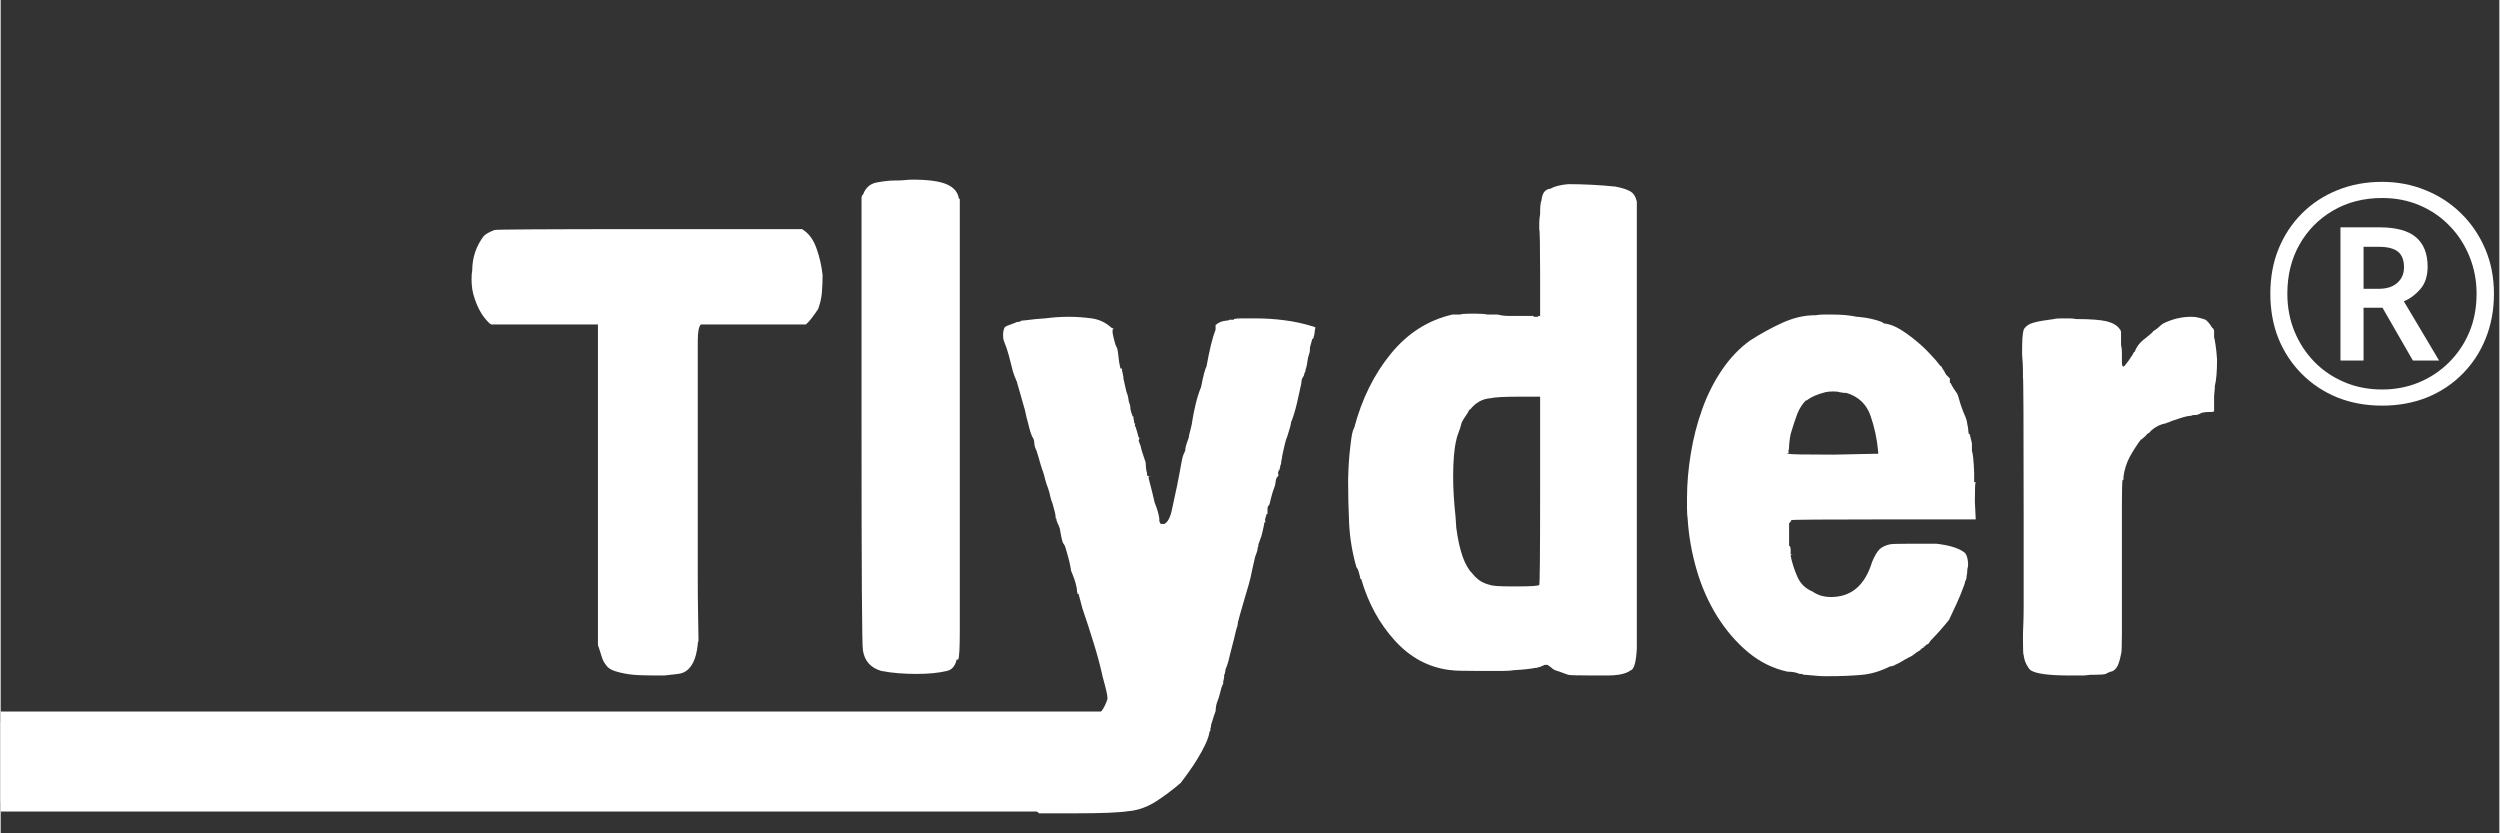
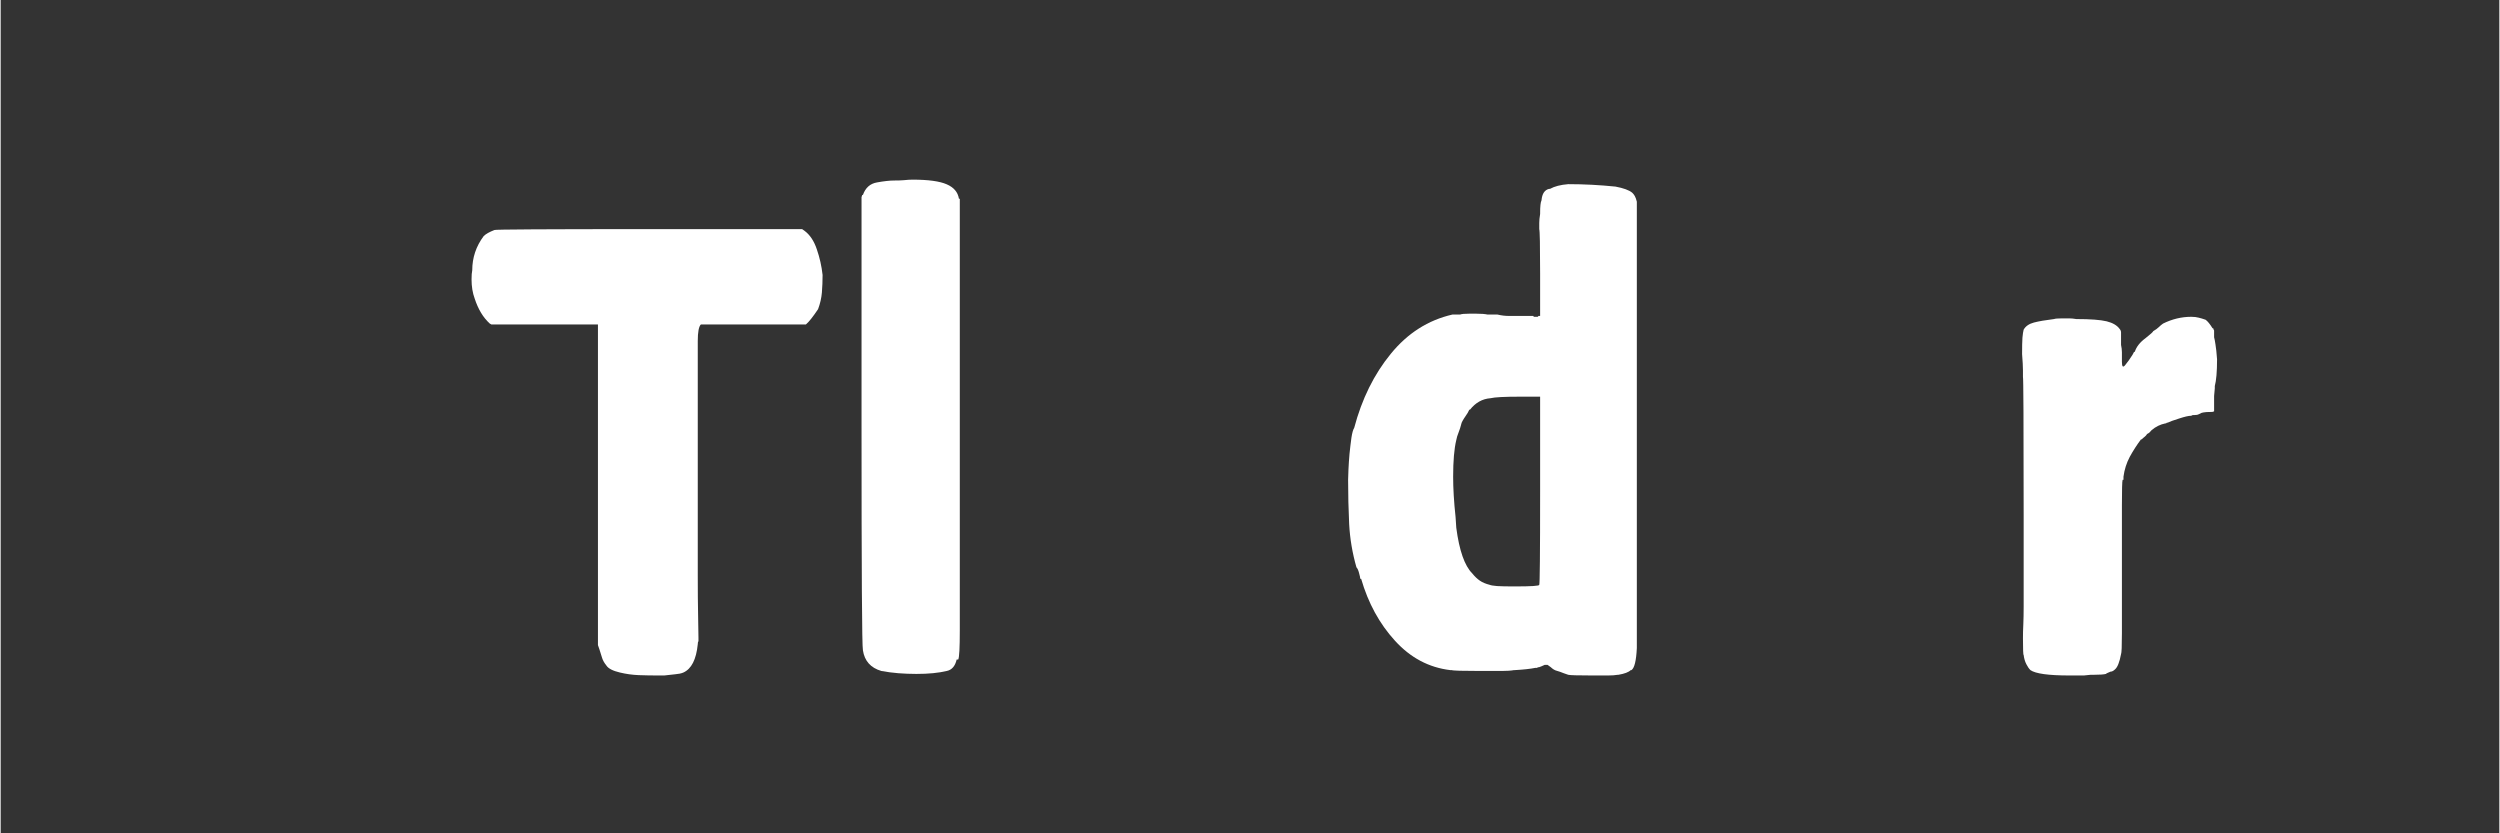
<svg xmlns="http://www.w3.org/2000/svg" width="300" viewBox="0 0 224.88 75" height="100" preserveAspectRatio="xMidYMid meet">
  <rect x="0" y="0" width="224.88" height="75" fill="#333333" stroke="none" />
  <defs>
    <g />
    <clipPath id="432bd99820">
-       <path d="M 204 16 L 224.762 16 L 224.762 37 L 204 37 Z M 204 16 " clip-rule="nonzero" />
-     </clipPath>
+       </clipPath>
    <clipPath id="460e2220f9">
      <path d="M 0 64.938 L 98.652 64.938 L 98.652 72.227 L 0 72.227 Z M 0 64.938 " clip-rule="nonzero" />
    </clipPath>
    <clipPath id="c297a2967b">
      <path d="M 0 64.039 L 99.199 64.039 L 99.199 73.035 L 0 73.035 Z M 0 64.039 " clip-rule="nonzero" />
    </clipPath>
  </defs>
  <g fill="#ffffff" fill-opacity="1">
    <g transform="translate(41.489, 59.012)">
      <g>
        <path d="M 2.953 -38.312 C 2.953 -38.363 7.586 -38.391 16.859 -38.391 L 30.641 -38.391 L 30.844 -38.25 C 31.344 -37.883 31.719 -37.32 31.969 -36.562 C 32.227 -35.812 32.398 -35.047 32.484 -34.266 C 32.484 -33.723 32.461 -33.195 32.422 -32.688 C 32.379 -32.188 32.266 -31.688 32.078 -31.188 C 31.617 -30.5 31.254 -30.039 30.984 -29.812 L 31.047 -29.812 L 21.531 -29.812 C 21.344 -29.633 21.25 -29.133 21.25 -28.312 L 21.25 -7.266 C 21.25 -5.848 21.258 -4.625 21.281 -3.594 C 21.301 -2.57 21.312 -1.922 21.312 -1.641 L 21.312 -1.297 C 21.27 -1.254 21.25 -1.164 21.25 -1.031 C 21.113 0.344 20.68 1.191 19.953 1.516 C 19.766 1.598 19.52 1.648 19.219 1.672 C 18.926 1.703 18.598 1.738 18.234 1.781 L 17.609 1.781 C 17.066 1.781 16.508 1.77 15.938 1.75 C 15.363 1.727 14.801 1.648 14.25 1.516 C 13.613 1.367 13.207 1.16 13.031 0.891 C 12.844 0.66 12.711 0.43 12.641 0.203 C 12.578 -0.023 12.5 -0.273 12.406 -0.547 L 12.266 -0.953 L 12.266 -29.812 L 2.672 -29.812 L 2.531 -29.891 C 1.938 -30.43 1.484 -31.18 1.172 -32.141 C 0.984 -32.648 0.891 -33.223 0.891 -33.859 C 0.891 -34.223 0.91 -34.5 0.953 -34.688 C 0.953 -35.82 1.297 -36.848 1.984 -37.766 C 2.172 -37.953 2.492 -38.133 2.953 -38.312 Z M 2.953 -38.312 " />
      </g>
    </g>
  </g>
  <g fill="#ffffff" fill-opacity="1">
    <g transform="translate(74.869, 59.012)">
      <g>
        <path d="M 5.547 -42.766 C 5.867 -42.766 6.164 -42.773 6.438 -42.797 C 6.719 -42.828 6.973 -42.844 7.203 -42.844 C 8.617 -42.844 9.645 -42.703 10.281 -42.422 C 10.914 -42.148 11.281 -41.719 11.375 -41.125 L 11.453 -41.125 L 11.453 -2.266 C 11.453 -0.711 11.406 0.156 11.312 0.344 L 11.172 0.344 C 11.035 0.938 10.738 1.281 10.281 1.375 C 9.551 1.551 8.641 1.641 7.547 1.641 C 6.992 1.641 6.453 1.617 5.922 1.578 C 5.398 1.535 4.891 1.469 4.391 1.375 C 3.43 1.094 2.879 0.473 2.734 -0.484 C 2.648 -0.848 2.609 -7.633 2.609 -20.844 L 2.609 -41.266 L 2.672 -41.469 L 2.734 -41.469 C 2.961 -42.113 3.383 -42.488 4 -42.594 C 4.625 -42.707 5.141 -42.766 5.547 -42.766 Z M 5.547 -42.766 " />
      </g>
    </g>
  </g>
  <g fill="#ffffff" fill-opacity="1">
    <g transform="translate(88.92, 59.012)">
      <g>
-         <path d="M 5.078 -30.359 C 5.484 -30.41 5.859 -30.445 6.203 -30.469 C 6.547 -30.488 6.879 -30.5 7.203 -30.5 C 7.879 -30.5 8.562 -30.453 9.25 -30.359 C 9.938 -30.273 10.555 -29.977 11.109 -29.469 L 11.312 -29.469 C 11.125 -29.469 11.098 -29.195 11.234 -28.656 C 11.328 -28.289 11.383 -28.07 11.406 -28 C 11.438 -27.938 11.473 -27.859 11.516 -27.766 L 11.578 -27.625 C 11.629 -27.395 11.664 -27.141 11.688 -26.859 C 11.707 -26.586 11.766 -26.25 11.859 -25.844 L 12 -25.844 L 12 -25.703 L 12.125 -25.094 L 12.125 -24.953 L 12.406 -23.719 C 12.5 -23.531 12.566 -23.254 12.609 -22.891 C 12.703 -22.66 12.75 -22.477 12.75 -22.344 C 12.75 -22.207 12.77 -22.094 12.812 -22 C 12.812 -21.957 12.82 -21.91 12.844 -21.859 C 12.875 -21.816 12.91 -21.707 12.953 -21.531 L 13.031 -21.531 L 13.031 -21.391 L 13.094 -21.047 L 13.094 -20.906 L 13.234 -20.906 C 13.18 -20.906 13.156 -20.836 13.156 -20.703 L 13.234 -20.562 C 13.234 -20.562 13.273 -20.426 13.359 -20.156 C 13.453 -19.789 13.5 -19.629 13.5 -19.672 L 13.578 -19.531 L 13.5 -19.406 C 13.5 -19.352 13.523 -19.258 13.578 -19.125 C 13.617 -19.031 13.648 -18.945 13.672 -18.875 C 13.691 -18.812 13.727 -18.664 13.781 -18.438 C 13.914 -18.031 13.984 -17.828 13.984 -17.828 L 14.125 -17.406 C 14.125 -17.32 14.133 -17.164 14.156 -16.938 C 14.176 -16.707 14.207 -16.547 14.25 -16.453 L 14.25 -16.312 C 14.25 -16.219 14.297 -16.172 14.391 -16.172 L 14.672 -16.172 C 14.484 -16.172 14.391 -16.148 14.391 -16.109 L 14.391 -16.047 C 14.391 -15.992 14.438 -15.797 14.531 -15.453 C 14.625 -15.109 14.758 -14.551 14.938 -13.781 C 15.164 -13.227 15.305 -12.75 15.359 -12.344 L 15.359 -12.125 C 15.359 -12.082 15.398 -11.992 15.484 -11.859 L 15.766 -11.859 C 15.859 -11.859 15.973 -11.945 16.109 -12.125 C 16.242 -12.312 16.359 -12.586 16.453 -12.953 C 16.816 -14.555 17.113 -16.02 17.344 -17.344 C 17.383 -17.57 17.426 -17.766 17.469 -17.922 C 17.52 -18.086 17.594 -18.258 17.688 -18.438 C 17.688 -18.664 17.773 -19.008 17.953 -19.469 C 18.004 -19.562 18.031 -19.676 18.031 -19.812 L 18.234 -20.625 C 18.234 -20.676 18.242 -20.723 18.266 -20.766 C 18.285 -20.816 18.297 -20.883 18.297 -20.969 C 18.391 -21.562 18.504 -22.133 18.641 -22.688 C 18.773 -23.238 18.938 -23.742 19.125 -24.203 C 19.219 -24.703 19.305 -25.109 19.391 -25.422 C 19.484 -25.742 19.555 -25.953 19.609 -26.047 C 19.879 -27.555 20.148 -28.656 20.422 -29.344 L 20.422 -29.547 C 20.422 -29.68 20.422 -29.75 20.422 -29.75 C 20.648 -29.977 20.973 -30.113 21.391 -30.156 C 21.523 -30.156 21.613 -30.18 21.656 -30.234 L 22.078 -30.234 C 22.078 -30.273 22.078 -30.297 22.078 -30.297 C 22.078 -30.297 22.051 -30.297 22 -30.297 C 22.227 -30.336 22.504 -30.359 22.828 -30.359 C 23.148 -30.359 23.516 -30.359 23.922 -30.359 C 24.879 -30.359 25.781 -30.301 26.625 -30.188 C 27.477 -30.082 28.359 -29.891 29.266 -29.609 L 29.406 -29.547 L 29.344 -29.203 C 29.344 -29.016 29.297 -28.785 29.203 -28.516 L 29.125 -28.516 L 28.922 -27.766 C 28.922 -27.484 28.898 -27.301 28.859 -27.219 C 28.766 -26.938 28.707 -26.691 28.688 -26.484 C 28.664 -26.285 28.629 -26.094 28.578 -25.906 C 28.535 -25.82 28.516 -25.742 28.516 -25.672 C 28.516 -25.598 28.492 -25.539 28.453 -25.5 C 28.398 -25.363 28.375 -25.27 28.375 -25.219 C 28.332 -25.133 28.285 -25.055 28.234 -24.984 C 28.191 -24.91 28.172 -24.852 28.172 -24.812 C 28.172 -24.676 28.125 -24.41 28.031 -24.016 C 27.945 -23.629 27.859 -23.227 27.766 -22.812 C 27.672 -22.406 27.566 -22.02 27.453 -21.656 C 27.336 -21.289 27.258 -21.086 27.219 -21.047 C 27.219 -20.859 27.102 -20.422 26.875 -19.734 L 26.797 -19.531 C 26.754 -19.445 26.676 -19.148 26.562 -18.641 C 26.445 -18.141 26.391 -17.844 26.391 -17.75 C 26.348 -17.613 26.328 -17.488 26.328 -17.375 C 26.328 -17.258 26.301 -17.18 26.25 -17.141 C 26.25 -17.047 26.238 -16.973 26.219 -16.922 C 26.195 -16.879 26.188 -16.836 26.188 -16.797 L 26.188 -16.719 L 26.109 -16.719 L 26.109 -16.594 C 26.066 -16.594 26.047 -16.547 26.047 -16.453 C 26.047 -16.316 26.066 -16.25 26.109 -16.25 C 25.93 -16.062 25.844 -15.898 25.844 -15.766 L 25.781 -15.359 C 25.594 -14.848 25.461 -14.43 25.391 -14.109 C 25.328 -13.797 25.27 -13.594 25.219 -13.5 L 25.156 -13.5 C 25.113 -13.406 25.094 -13.301 25.094 -13.188 C 25.094 -13.082 25.094 -12.984 25.094 -12.891 L 25.094 -12.75 L 25.016 -12.75 L 24.875 -12.266 C 24.875 -12.086 24.898 -12 24.953 -12 L 24.812 -12 C 24.812 -11.906 24.766 -11.66 24.672 -11.266 C 24.586 -10.879 24.52 -10.645 24.469 -10.562 C 24.375 -10.281 24.328 -10.141 24.328 -10.141 C 24.285 -10.098 24.266 -10.008 24.266 -9.875 C 24.266 -9.82 24.254 -9.785 24.234 -9.766 C 24.211 -9.742 24.203 -9.711 24.203 -9.672 L 24.203 -9.594 C 24.203 -9.5 24.129 -9.27 23.984 -8.906 L 23.719 -7.75 C 23.625 -7.238 23.52 -6.789 23.406 -6.406 C 23.289 -6.02 23.188 -5.664 23.094 -5.344 C 22.863 -4.57 22.703 -4.016 22.609 -3.672 C 22.523 -3.328 22.461 -3.086 22.422 -2.953 L 22.422 -2.812 C 22.367 -2.758 22.344 -2.734 22.344 -2.734 L 22.422 -2.734 C 22.367 -2.648 22.305 -2.457 22.234 -2.156 C 22.172 -1.863 22.07 -1.461 21.938 -0.953 C 21.844 -0.586 21.758 -0.258 21.688 0.031 C 21.625 0.332 21.547 0.617 21.453 0.891 L 21.312 1.234 C 21.312 1.328 21.301 1.406 21.281 1.469 C 21.258 1.539 21.25 1.598 21.25 1.641 C 21.207 1.691 21.188 1.738 21.188 1.781 L 21.188 1.984 L 21.109 2.328 L 21.109 2.531 C 21.016 2.664 20.926 2.922 20.844 3.297 C 20.75 3.66 20.656 3.957 20.562 4.188 C 20.52 4.27 20.484 4.414 20.453 4.625 C 20.43 4.832 20.422 4.957 20.422 5 C 20.285 5.363 20.207 5.594 20.188 5.688 C 20.164 5.781 20.109 5.961 20.016 6.234 C 20.016 6.367 19.992 6.484 19.953 6.578 L 19.953 6.781 C 19.898 6.781 19.875 6.805 19.875 6.859 C 19.832 7.172 19.707 7.547 19.5 7.984 C 19.289 8.422 19.062 8.844 18.812 9.25 C 18.562 9.664 18.297 10.066 18.016 10.453 C 17.742 10.836 17.5 11.172 17.281 11.453 C 16.539 12.086 15.797 12.645 15.047 13.125 C 14.297 13.602 13.508 13.891 12.688 13.984 L 12.609 13.984 C 11.879 14.117 10.234 14.188 7.672 14.188 L 4.531 14.188 L 4.312 13.984 C 4.227 13.941 4.141 13.875 4.047 13.781 C 3.91 13.551 3.797 13.32 3.703 13.094 C 3.609 12.863 3.516 12.566 3.422 12.203 C 3.336 11.879 3.297 11.566 3.297 11.266 C 3.297 10.973 3.297 10.664 3.297 10.344 C 3.297 10.07 3.316 9.707 3.359 9.25 C 3.398 8.789 3.469 8.332 3.562 7.875 C 3.656 7.426 3.781 7.031 3.938 6.688 C 4.102 6.344 4.273 6.125 4.453 6.031 L 4.531 6.031 C 4.707 6.031 5.07 6.098 5.625 6.234 C 5.852 6.328 6.238 6.375 6.781 6.375 C 6.969 6.375 7.148 6.375 7.328 6.375 C 7.516 6.375 7.723 6.328 7.953 6.234 C 9.367 6.004 10.281 5.227 10.688 3.906 L 10.688 3.766 C 10.688 3.535 10.551 2.941 10.281 1.984 C 10.051 0.93 9.773 -0.102 9.453 -1.125 C 9.141 -2.156 8.801 -3.195 8.438 -4.25 L 8.094 -5.547 L 8.016 -5.547 L 7.953 -5.766 C 7.953 -5.941 7.93 -6.098 7.891 -6.234 C 7.836 -6.555 7.676 -7.035 7.406 -7.672 C 7.406 -7.766 7.379 -7.926 7.328 -8.156 C 7.285 -8.383 7.227 -8.625 7.156 -8.875 C 7.094 -9.125 7.023 -9.363 6.953 -9.594 C 6.891 -9.82 6.832 -9.961 6.781 -10.016 C 6.695 -10.098 6.617 -10.312 6.547 -10.656 C 6.473 -11 6.438 -11.191 6.438 -11.234 C 6.438 -11.379 6.348 -11.633 6.172 -12 C 6.172 -12.039 6.156 -12.082 6.125 -12.125 C 6.102 -12.176 6.094 -12.25 6.094 -12.344 L 6.031 -12.344 C 6.031 -12.613 5.984 -12.883 5.891 -13.156 L 5.766 -13.641 C 5.672 -13.867 5.598 -14.098 5.547 -14.328 C 5.504 -14.555 5.438 -14.805 5.344 -15.078 C 5.25 -15.305 5.164 -15.555 5.094 -15.828 C 5.031 -16.109 4.953 -16.383 4.859 -16.656 C 4.816 -16.75 4.75 -16.953 4.656 -17.266 C 4.57 -17.586 4.457 -17.977 4.312 -18.438 C 4.176 -18.707 4.109 -18.938 4.109 -19.125 C 4.109 -19.352 4.039 -19.555 3.906 -19.734 C 3.812 -19.961 3.727 -20.211 3.656 -20.484 C 3.594 -20.766 3.516 -21.066 3.422 -21.391 C 3.336 -21.848 3.211 -22.336 3.047 -22.859 C 2.891 -23.391 2.719 -23.992 2.531 -24.672 C 2.445 -24.859 2.379 -25.02 2.328 -25.156 C 2.285 -25.289 2.238 -25.426 2.188 -25.562 C 2.051 -26.113 1.926 -26.602 1.812 -27.031 C 1.695 -27.469 1.551 -27.895 1.375 -28.312 C 1.32 -28.445 1.297 -28.629 1.297 -28.859 C 1.297 -29.129 1.344 -29.359 1.438 -29.547 C 1.531 -29.641 1.711 -29.727 1.984 -29.812 C 2.266 -29.906 2.445 -29.977 2.531 -30.031 C 2.719 -30.031 2.859 -30.07 2.953 -30.156 C 3.035 -30.156 3.25 -30.176 3.594 -30.219 C 3.938 -30.27 4.43 -30.316 5.078 -30.359 Z M 5.078 -30.359 " />
-       </g>
+         </g>
    </g>
  </g>
  <g fill="#ffffff" fill-opacity="1">
    <g transform="translate(119.489, 59.012)">
      <g>
        <path d="M 21.594 -42.438 C 23.008 -42.438 24.426 -42.363 25.844 -42.219 C 26.57 -42.082 27.07 -41.898 27.344 -41.672 C 27.438 -41.586 27.516 -41.488 27.578 -41.375 C 27.648 -41.258 27.711 -41.086 27.766 -40.859 L 27.766 -0.688 C 27.711 0.457 27.551 1.117 27.281 1.297 L 27.219 1.297 C 27.031 1.484 26.66 1.625 26.109 1.719 L 26.047 1.719 C 25.816 1.758 25.531 1.781 25.188 1.781 C 24.844 1.781 24.352 1.781 23.719 1.781 C 22.438 1.781 21.727 1.758 21.594 1.719 L 21.188 1.578 C 20.957 1.484 20.75 1.41 20.562 1.359 C 20.383 1.316 20.203 1.207 20.016 1.031 L 19.734 0.828 L 19.469 0.828 C 19.281 0.91 19.188 0.953 19.188 0.953 L 18.984 1.031 C 18.891 1.031 18.82 1.051 18.781 1.094 C 18.781 1.094 18.758 1.094 18.719 1.094 L 18.641 1.094 C 18.18 1.188 17.566 1.254 16.797 1.297 L 16.719 1.297 C 16.445 1.348 16.07 1.375 15.594 1.375 C 15.113 1.375 14.484 1.375 13.703 1.375 C 12.055 1.375 11.191 1.348 11.109 1.297 L 10.969 1.297 C 9.051 1.066 7.395 0.188 6 -1.344 C 4.602 -2.875 3.586 -4.734 2.953 -6.922 L 2.875 -6.922 C 2.875 -7.016 2.836 -7.188 2.766 -7.438 C 2.703 -7.688 2.625 -7.859 2.531 -7.953 C 2.164 -9.234 1.945 -10.535 1.875 -11.859 C 1.812 -13.18 1.781 -14.504 1.781 -15.828 C 1.781 -16.016 1.789 -16.32 1.812 -16.75 C 1.832 -17.188 1.863 -17.656 1.906 -18.156 C 1.957 -18.664 2.016 -19.148 2.078 -19.609 C 2.148 -20.066 2.234 -20.363 2.328 -20.5 C 3.016 -23.102 4.113 -25.328 5.625 -27.172 C 7.133 -29.023 8.984 -30.203 11.172 -30.703 L 11.859 -30.703 C 11.992 -30.754 12.27 -30.781 12.688 -30.781 L 13.297 -30.781 C 13.754 -30.781 14.098 -30.754 14.328 -30.703 L 15.219 -30.703 C 15.582 -30.617 15.922 -30.578 16.234 -30.578 C 16.555 -30.578 16.906 -30.578 17.281 -30.578 L 18.438 -30.578 L 18.5 -30.5 L 18.844 -30.5 L 18.922 -30.578 L 19.062 -30.578 L 19.062 -34.406 C 19.062 -36.926 19.035 -38.254 18.984 -38.391 C 18.984 -38.523 18.984 -38.707 18.984 -38.938 C 18.984 -39.164 19.008 -39.438 19.062 -39.75 C 19.062 -40.125 19.07 -40.398 19.094 -40.578 C 19.113 -40.766 19.145 -40.898 19.188 -40.984 C 19.238 -41.578 19.469 -41.922 19.875 -42.016 L 19.953 -42.016 C 20.359 -42.242 20.906 -42.383 21.594 -42.438 Z M 19.062 -23.312 L 17.281 -23.312 C 15.863 -23.312 14.969 -23.266 14.594 -23.172 C 13.863 -23.117 13.25 -22.773 12.75 -22.141 L 12.688 -22.141 L 12.547 -21.859 C 12.266 -21.453 12.082 -21.156 12 -20.969 C 11.906 -20.602 11.812 -20.305 11.719 -20.078 C 11.625 -19.848 11.555 -19.625 11.516 -19.406 C 11.328 -18.625 11.234 -17.523 11.234 -16.109 C 11.234 -15.055 11.305 -13.844 11.453 -12.469 L 11.516 -11.516 C 11.785 -9.461 12.266 -8.094 12.953 -7.406 C 13.18 -7.125 13.41 -6.906 13.641 -6.75 C 13.867 -6.594 14.164 -6.469 14.531 -6.375 C 14.625 -6.332 14.844 -6.297 15.188 -6.266 C 15.531 -6.242 16.066 -6.234 16.797 -6.234 C 18.254 -6.234 18.984 -6.281 18.984 -6.375 C 19.035 -6.414 19.062 -9.203 19.062 -14.734 Z M 19.062 -23.312 " />
      </g>
    </g>
  </g>
  <g fill="#ffffff" fill-opacity="1">
    <g transform="translate(149.99, 59.012)">
      <g>
-         <path d="M 13.359 -30.641 C 13.586 -30.68 13.828 -30.703 14.078 -30.703 C 14.336 -30.703 14.582 -30.703 14.812 -30.703 C 15.719 -30.703 16.469 -30.633 17.062 -30.5 L 17.141 -30.5 C 17.641 -30.457 18.07 -30.391 18.438 -30.297 C 19.031 -30.16 19.395 -30.023 19.531 -29.891 L 19.609 -29.891 C 20.016 -29.836 20.445 -29.676 20.906 -29.406 C 21.363 -29.133 21.832 -28.801 22.312 -28.406 C 22.789 -28.02 23.223 -27.617 23.609 -27.203 C 24.004 -26.797 24.336 -26.41 24.609 -26.047 L 24.672 -26.047 C 24.672 -26.004 24.766 -25.844 24.953 -25.562 C 24.953 -25.562 25 -25.473 25.094 -25.297 C 25.094 -25.297 25.207 -25.18 25.438 -24.953 C 25.438 -24.953 25.438 -24.816 25.438 -24.547 L 25.5 -24.547 C 25.594 -24.359 25.68 -24.195 25.766 -24.062 C 25.859 -23.926 25.953 -23.789 26.047 -23.656 C 26.141 -23.508 26.219 -23.301 26.281 -23.031 C 26.352 -22.758 26.457 -22.441 26.594 -22.078 C 26.82 -21.566 26.945 -21.234 26.969 -21.078 C 26.988 -20.922 27.023 -20.727 27.078 -20.5 C 27.078 -20.363 27.098 -20.18 27.141 -19.953 L 27.219 -19.953 L 27.422 -19.125 L 27.422 -18.438 C 27.516 -18.207 27.582 -17.547 27.625 -16.453 L 27.625 -15.625 L 27.766 -15.625 C 27.711 -15.625 27.688 -15.031 27.688 -13.844 L 27.766 -12.266 L 19.672 -12.266 C 14.047 -12.266 11.211 -12.242 11.172 -12.203 L 11.109 -12.062 C 11.109 -12.062 11.062 -12.016 10.969 -11.922 L 10.969 -9.875 L 11.031 -9.875 C 11.082 -9.781 11.109 -9.676 11.109 -9.562 C 11.109 -9.445 11.109 -9.344 11.109 -9.25 L 11.109 -9.109 L 11.375 -9.109 C 11.195 -9.109 11.109 -9.066 11.109 -8.984 C 11.242 -8.336 11.445 -7.707 11.719 -7.094 C 11.988 -6.477 12.445 -6.035 13.094 -5.766 C 13.551 -5.441 14.098 -5.281 14.734 -5.281 C 16.566 -5.281 17.801 -6.332 18.438 -8.438 C 18.664 -8.977 18.883 -9.352 19.094 -9.562 C 19.301 -9.77 19.609 -9.922 20.016 -10.016 C 20.109 -10.055 20.75 -10.078 21.938 -10.078 L 24.203 -10.078 C 25.43 -9.941 26.297 -9.664 26.797 -9.25 C 26.984 -9.02 27.078 -8.656 27.078 -8.156 C 27.078 -8.062 27.062 -7.969 27.031 -7.875 C 27.008 -7.789 27 -7.703 27 -7.609 L 27 -7.469 L 26.938 -7.125 L 26.938 -6.984 C 26.895 -6.848 26.859 -6.758 26.828 -6.719 C 26.805 -6.676 26.797 -6.629 26.797 -6.578 L 26.734 -6.375 C 26.504 -5.738 26.273 -5.176 26.047 -4.688 C 25.816 -4.207 25.586 -3.719 25.359 -3.219 C 24.766 -2.488 24.219 -1.875 23.719 -1.375 C 23.531 -1.094 23.438 -0.977 23.438 -1.031 C 23.395 -1.031 23.375 -1.031 23.375 -1.031 L 23.172 -0.828 L 23.094 -0.828 C 23.051 -0.773 23.078 -0.75 23.172 -0.75 C 23.035 -0.75 22.895 -0.66 22.75 -0.484 C 22.57 -0.391 22.398 -0.273 22.234 -0.141 C 22.078 -0.004 21.883 0.109 21.656 0.203 C 21.477 0.297 21.297 0.398 21.109 0.516 C 20.93 0.629 20.727 0.734 20.5 0.828 L 20.422 0.891 L 20.359 0.891 C 20.266 0.93 20.219 0.953 20.219 0.953 L 20.078 0.953 C 19.172 1.41 18.281 1.672 17.406 1.734 C 16.539 1.805 15.602 1.844 14.594 1.844 C 14.508 1.844 14.363 1.844 14.156 1.844 C 13.945 1.844 13.719 1.832 13.469 1.812 C 13.219 1.789 12.988 1.77 12.781 1.75 C 12.57 1.727 12.445 1.719 12.406 1.719 L 12.344 1.719 C 12.25 1.719 12.176 1.691 12.125 1.641 L 11.922 1.641 C 11.609 1.504 11.242 1.438 10.828 1.438 C 9.547 1.164 8.367 0.586 7.297 -0.297 C 6.223 -1.191 5.285 -2.281 4.484 -3.562 C 3.691 -4.844 3.078 -6.238 2.641 -7.75 C 2.203 -9.258 1.938 -10.766 1.844 -12.266 C 1.801 -12.586 1.781 -12.906 1.781 -13.219 C 1.781 -13.539 1.781 -13.863 1.781 -14.188 C 1.781 -15.469 1.895 -16.805 2.125 -18.203 C 2.352 -19.598 2.695 -20.93 3.156 -22.203 C 3.613 -23.484 4.207 -24.66 4.938 -25.734 C 5.664 -26.805 6.508 -27.688 7.469 -28.375 C 8.383 -28.969 9.344 -29.492 10.344 -29.953 C 11.352 -30.41 12.336 -30.641 13.297 -30.641 Z M 15.484 -23.719 C 15.398 -23.758 15.219 -23.781 14.938 -23.781 C 14.664 -23.781 14.438 -23.758 14.25 -23.719 C 13.883 -23.625 13.566 -23.52 13.297 -23.406 C 13.023 -23.289 12.773 -23.145 12.547 -22.969 L 12.469 -22.969 C 12.156 -22.645 11.906 -22.254 11.719 -21.797 C 11.539 -21.336 11.336 -20.723 11.109 -19.953 C 11.055 -19.672 11.02 -19.438 11 -19.25 C 10.977 -19.07 10.969 -18.914 10.969 -18.781 C 10.969 -18.645 10.945 -18.531 10.906 -18.438 C 10.906 -18.301 10.926 -18.234 10.969 -18.234 L 10.828 -18.234 L 10.828 -18.172 L 10.969 -18.172 C 11.008 -18.117 12.332 -18.094 14.938 -18.094 L 18.719 -18.172 L 18.984 -18.172 L 18.984 -18.375 C 18.891 -19.469 18.66 -20.539 18.297 -21.594 C 17.93 -22.645 17.203 -23.332 16.109 -23.656 L 16.047 -23.656 C 15.992 -23.656 15.941 -23.656 15.891 -23.656 C 15.848 -23.656 15.711 -23.676 15.484 -23.719 Z M 15.484 -23.719 " />
-       </g>
+         </g>
    </g>
  </g>
  <g fill="#ffffff" fill-opacity="1">
    <g transform="translate(179.6, 59.012)">
      <g>
        <path d="M 5.203 -30.297 C 5.297 -30.336 5.551 -30.359 5.969 -30.359 C 6.145 -30.359 6.336 -30.359 6.547 -30.359 C 6.754 -30.359 6.973 -30.336 7.203 -30.297 C 8.473 -30.297 9.383 -30.227 9.938 -30.094 C 10.488 -29.957 10.879 -29.727 11.109 -29.406 C 11.191 -29.312 11.234 -29.207 11.234 -29.094 C 11.234 -28.977 11.234 -28.602 11.234 -27.969 C 11.285 -27.738 11.312 -27.52 11.312 -27.312 C 11.312 -27.102 11.312 -26.93 11.312 -26.797 L 11.312 -26.453 C 11.312 -26.004 11.41 -25.906 11.609 -26.156 C 11.816 -26.406 12.035 -26.711 12.266 -27.078 L 12.406 -27.344 L 12.469 -27.344 C 12.613 -27.801 12.938 -28.211 13.438 -28.578 C 13.895 -28.941 14.125 -29.148 14.125 -29.203 C 14.352 -29.336 14.523 -29.461 14.641 -29.578 C 14.754 -29.691 14.879 -29.797 15.016 -29.891 C 15.836 -30.297 16.68 -30.5 17.547 -30.5 C 17.816 -30.5 18.039 -30.473 18.219 -30.422 C 18.406 -30.379 18.613 -30.316 18.844 -30.234 C 19.031 -30.098 19.238 -29.844 19.469 -29.469 L 19.531 -29.469 C 19.531 -29.426 19.555 -29.359 19.609 -29.266 L 19.609 -28.656 C 19.648 -28.52 19.691 -28.301 19.734 -28 C 19.785 -27.707 19.832 -27.266 19.875 -26.672 C 19.875 -25.566 19.805 -24.766 19.672 -24.266 L 19.672 -24.062 L 19.609 -23.375 L 19.609 -22 C 19.555 -21.957 19.488 -21.938 19.406 -21.938 C 19.031 -21.938 18.773 -21.922 18.641 -21.891 C 18.504 -21.867 18.414 -21.836 18.375 -21.797 L 18.234 -21.734 C 18.141 -21.68 18.004 -21.656 17.828 -21.656 L 17.688 -21.656 C 17.594 -21.613 17.547 -21.594 17.547 -21.594 C 17.316 -21.594 16.953 -21.508 16.453 -21.344 C 15.953 -21.188 15.609 -21.062 15.422 -20.969 L 15.359 -20.969 C 15.305 -20.926 15.281 -20.906 15.281 -20.906 L 15.219 -20.906 C 14.758 -20.812 14.348 -20.609 13.984 -20.297 L 13.781 -20.078 C 13.727 -20.035 13.66 -19.992 13.578 -19.953 C 13.523 -19.859 13.453 -19.773 13.359 -19.703 C 13.273 -19.641 13.188 -19.562 13.094 -19.469 L 13.031 -19.469 C 12.656 -18.969 12.316 -18.441 12.016 -17.891 C 11.723 -17.336 11.535 -16.742 11.453 -16.109 L 11.453 -15.828 L 11.375 -15.828 C 11.332 -15.691 11.312 -14.914 11.312 -13.5 C 11.312 -12.082 11.312 -9.867 11.312 -6.859 C 11.312 -4.797 11.312 -3.18 11.312 -2.016 C 11.312 -0.859 11.285 -0.234 11.234 -0.141 C 11.098 0.586 10.914 1.047 10.688 1.234 C 10.551 1.367 10.414 1.438 10.281 1.438 C 10.188 1.488 10.102 1.523 10.031 1.547 C 9.969 1.566 9.914 1.598 9.875 1.641 C 9.688 1.691 9.32 1.719 8.781 1.719 L 8.5 1.719 L 7.891 1.781 L 6.578 1.781 C 4.703 1.781 3.535 1.617 3.078 1.297 C 2.941 1.16 2.816 0.977 2.703 0.75 C 2.586 0.52 2.508 0.25 2.469 -0.062 C 2.426 -0.062 2.406 -0.566 2.406 -1.578 C 2.406 -1.941 2.414 -2.352 2.438 -2.812 C 2.457 -3.27 2.469 -3.797 2.469 -4.391 L 2.469 -12.688 C 2.469 -20.957 2.445 -25.094 2.406 -25.094 C 2.406 -25.133 2.406 -25.328 2.406 -25.672 C 2.406 -26.016 2.379 -26.504 2.328 -27.141 C 2.328 -27.785 2.336 -28.273 2.359 -28.609 C 2.391 -28.953 2.426 -29.195 2.469 -29.344 C 2.645 -29.656 2.953 -29.867 3.391 -29.984 C 3.828 -30.098 4.43 -30.203 5.203 -30.297 Z M 5.203 -30.297 " />
      </g>
    </g>
  </g>
  <g clip-path="url(#432bd99820)">
    <g fill="#ffffff" fill-opacity="1">
      <g transform="translate(202.926, 36.226)">
        <g>
          <path d="M 11.406 0.281 C 9.945 0.281 8.602 0.035 7.375 -0.453 C 6.156 -0.953 5.094 -1.656 4.188 -2.562 C 3.281 -3.469 2.578 -4.531 2.078 -5.75 C 1.586 -6.977 1.344 -8.328 1.344 -9.797 C 1.344 -11.254 1.586 -12.594 2.078 -13.812 C 2.578 -15.039 3.281 -16.109 4.188 -17.016 C 5.094 -17.922 6.156 -18.617 7.375 -19.109 C 8.602 -19.609 9.945 -19.859 11.406 -19.859 C 12.789 -19.859 14.094 -19.609 15.312 -19.109 C 16.531 -18.617 17.598 -17.922 18.516 -17.016 C 19.441 -16.109 20.164 -15.039 20.688 -13.812 C 21.207 -12.594 21.469 -11.254 21.469 -9.797 C 21.469 -8.328 21.219 -6.977 20.719 -5.75 C 20.227 -4.531 19.531 -3.469 18.625 -2.562 C 17.727 -1.656 16.664 -0.953 15.438 -0.453 C 14.207 0.035 12.863 0.281 11.406 0.281 Z M 11.406 -1.172 C 12.57 -1.172 13.664 -1.379 14.688 -1.797 C 15.719 -2.223 16.625 -2.82 17.406 -3.594 C 18.195 -4.375 18.812 -5.285 19.25 -6.328 C 19.688 -7.367 19.906 -8.523 19.906 -9.797 C 19.906 -10.984 19.691 -12.098 19.266 -13.141 C 18.848 -14.18 18.258 -15.094 17.5 -15.875 C 16.75 -16.664 15.852 -17.285 14.812 -17.734 C 13.781 -18.18 12.645 -18.406 11.406 -18.406 C 9.758 -18.406 8.289 -18.031 7 -17.281 C 5.719 -16.539 4.707 -15.52 3.969 -14.219 C 3.238 -12.926 2.875 -11.453 2.875 -9.797 C 2.875 -8.598 3.082 -7.477 3.5 -6.438 C 3.926 -5.395 4.52 -4.477 5.281 -3.688 C 6.039 -2.906 6.941 -2.289 7.984 -1.844 C 9.023 -1.395 10.164 -1.172 11.406 -1.172 Z M 7.656 -3.781 L 7.656 -15.766 L 11.156 -15.766 C 12.656 -15.766 13.754 -15.469 14.453 -14.875 C 15.148 -14.281 15.5 -13.398 15.5 -12.234 C 15.5 -11.367 15.273 -10.688 14.828 -10.188 C 14.391 -9.688 13.898 -9.328 13.359 -9.109 L 16.531 -3.781 L 14.172 -3.781 L 11.438 -8.531 L 9.734 -8.531 L 9.734 -3.781 Z M 9.734 -10.234 L 11.109 -10.234 C 11.816 -10.234 12.367 -10.41 12.766 -10.766 C 13.172 -11.117 13.375 -11.586 13.375 -12.172 C 13.375 -12.816 13.191 -13.285 12.828 -13.578 C 12.461 -13.867 11.879 -14.016 11.078 -14.016 L 9.734 -14.016 Z M 9.734 -10.234 " />
        </g>
      </g>
    </g>
  </g>
  <g clip-path="url(#460e2220f9)">
-     <path fill="#ffffff" d="M -10.992 64.039 L 99.199 64.039 L 99.199 73.035 L -10.992 73.035 Z M -10.992 64.039 " fill-opacity="1" fill-rule="nonzero" />
-   </g>
+     </g>
  <g clip-path="url(#c297a2967b)">
-     <path stroke-linecap="butt" transform="matrix(0.75, 0, 0, 0.75, -10.992, 64.038)" fill="none" stroke-linejoin="miter" d="M 0 0.001 L 0 12.127 L 147.469 12.127 L 147.469 0.001 L 0 0.001 " stroke="#ffffff" stroke-width="30" stroke-opacity="1" stroke-miterlimit="4" />
-   </g>
+     </g>
</svg>